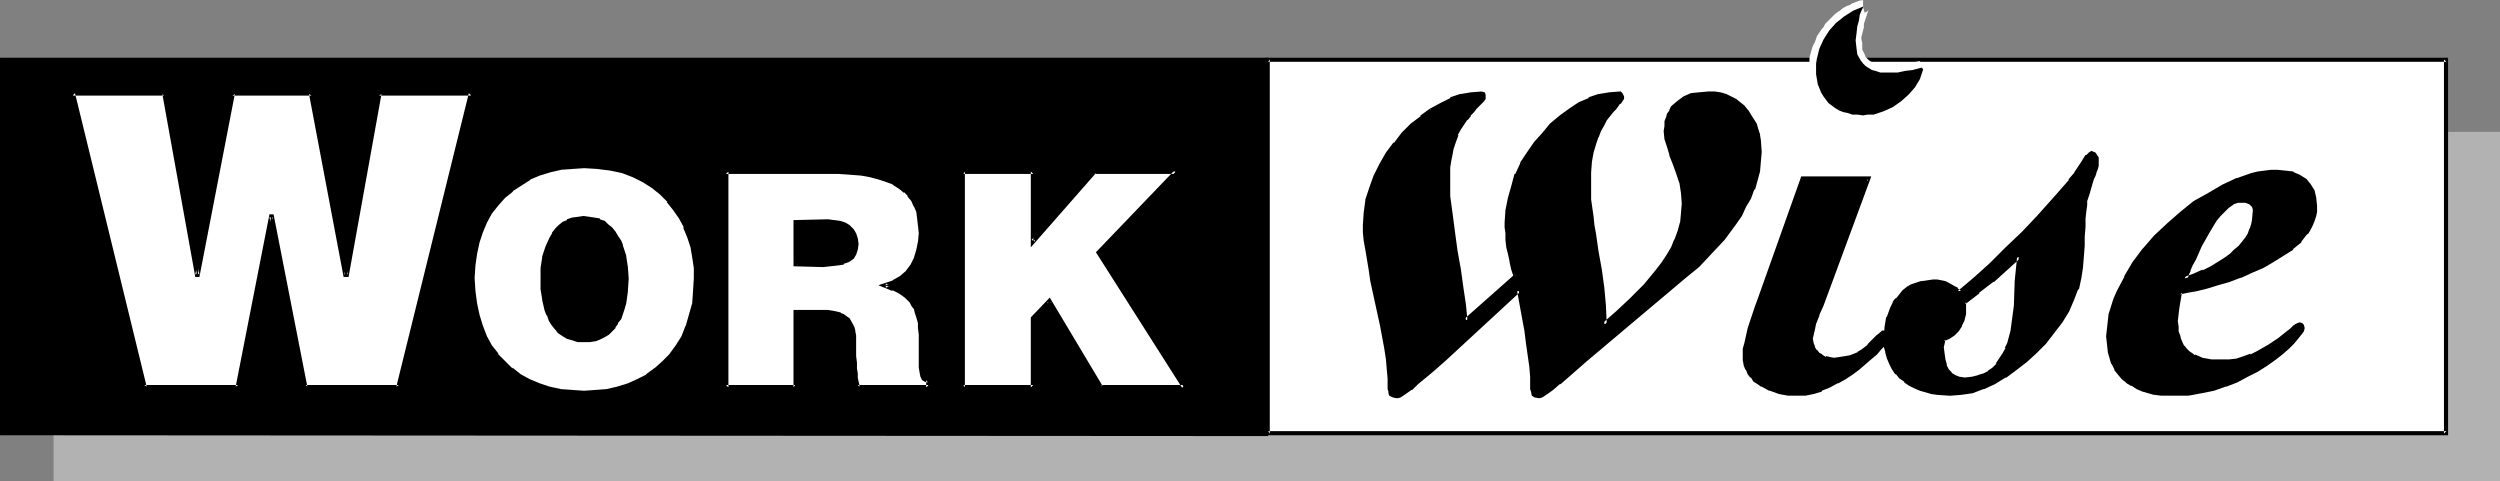
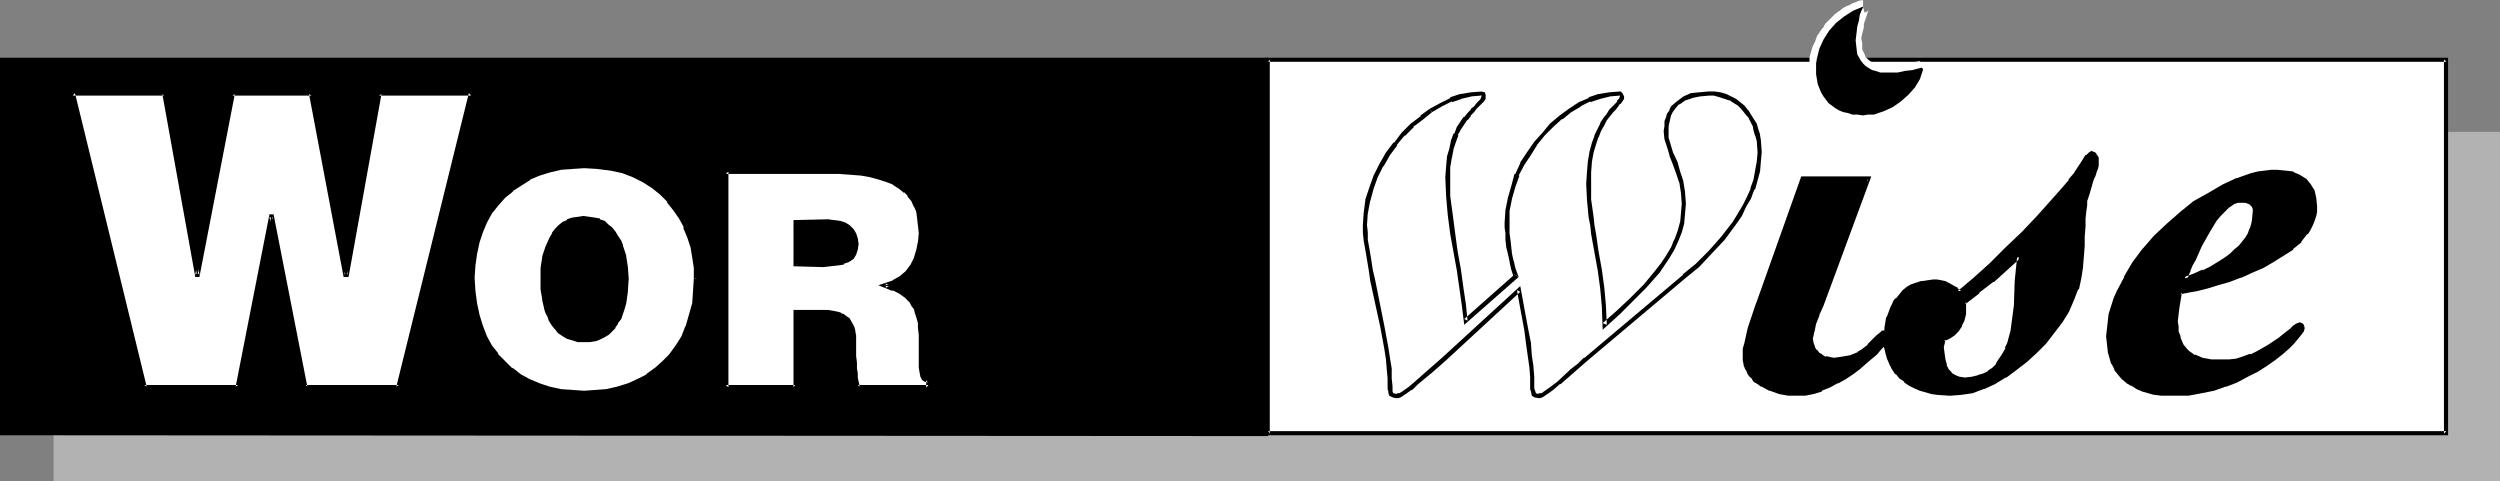
<svg xmlns="http://www.w3.org/2000/svg" xmlns:ns1="http://sodipodi.sourceforge.net/DTD/sodipodi-0.dtd" xmlns:ns2="http://www.inkscape.org/namespaces/inkscape" version="1.0" width="129.724mm" height="24.981mm" id="svg32" ns1:docname="Work Wise.wmf">
  <rect width="100%" height="100%" fill="#808080" stroke="none" />
  <ns1:namedview id="namedview32" pagecolor="#ffffff" bordercolor="#000000" borderopacity="0.25" ns2:showpageshadow="2" ns2:pageopacity="0.0" ns2:pagecheckerboard="0" ns2:deskcolor="#d1d1d1" ns2:document-units="mm" />
  <defs id="defs1">
    <pattern id="WMFhbasepattern" patternUnits="userSpaceOnUse" width="6" height="6" x="0" y="0" />
  </defs>
  <path style="fill:#b2b2b2;fill-opacity:1;fill-rule:evenodd;stroke:none" d="M 490.294,94.416 V 25.867 H 10.504 v 68.548 z" id="path1" />
  <path style="fill:#000000;fill-opacity:1;fill-rule:evenodd;stroke:none" d="M 248.702,11.64 H 0.323 V 85.039 H 248.702 Z" id="path2" />
  <path style="fill:#000000;fill-opacity:1;fill-rule:evenodd;stroke:none" d="M 248.702,11.317 H 0 v 74.045 l 248.702,0.162 V 84.554 H 0.323 l 0.485,0.485 V 11.64 L 0.323,12.125 H 248.702 Z" id="path3" />
  <path style="fill:#ffffff;fill-opacity:1;fill-rule:evenodd;stroke:none" d="M 248.702,85.039 H 479.79 V 11.64 H 248.702 Z" id="path4" />
  <path style="fill:#000000;fill-opacity:1;fill-rule:evenodd;stroke:none" d="M 248.217,85.362 H 480.113 V 11.317 H 248.217 v 74.045 l 0.808,-0.323 V 11.64 l -0.323,0.485 h 231.088 l -0.485,-0.485 v 73.399 l 0.485,-0.485 H 248.702 l 0.323,0.485 z" id="path5" />
  <path style="fill:#ffffff;fill-opacity:1;fill-rule:evenodd;stroke:none" d="m 67.71,53.836 h 0.323 l 6.302,-35.568 h 18.099 L 78.214,75.985 H 59.954 L 53.328,42.519 h -0.162 L 46.702,75.985 H 28.28 L 14.221,18.269 h 17.938 l 6.464,35.568 h 0.162 l 6.787,-35.568 h 15.514 z" id="path6" />
  <path style="fill:#000000;fill-opacity:1;fill-rule:evenodd;stroke:none" d="m 67.387,54.321 h 0.97 l 6.464,-35.891 -0.485,0.323 h 18.099 l -0.485,-0.485 -14.221,57.555 0.485,-0.323 h -18.261 l 0.323,0.323 L 53.651,42.034 H 52.843 l -6.626,33.789 0.485,-0.323 H 28.28 l 0.485,0.323 -14.059,-57.555 -0.485,0.485 h 17.938 l -0.323,-0.323 6.464,35.891 h 0.808 l 6.949,-35.891 -0.485,0.323 h 15.514 l -0.485,-0.323 6.787,35.891 0.808,-0.485 -6.787,-35.891 H 45.248 l -6.949,35.891 0.485,-0.323 h -0.162 l 0.485,0.323 -6.464,-35.891 H 13.736 l 14.382,58.363 18.907,0.162 6.464,-33.951 -0.323,0.323 h 0.162 l -0.485,-0.323 6.626,33.951 19.069,-0.162 14.382,-58.363 H 74.013 l -6.464,35.891 0.485,-0.323 h -0.323 l 0.485,0.323 z" id="path7" />
  <path style="fill:#ffffff;fill-opacity:1;fill-rule:evenodd;stroke:none" d="m 106.494,54.645 v 1.94 l 0.323,2.102 0.485,2.102 0.323,0.97 0.485,0.808 0.485,0.97 0.646,0.808 0.485,0.647 0.808,0.485 0.808,0.485 0.97,0.485 1.131,0.162 h 1.131 0.97 l 1.131,-0.162 0.808,-0.323 0.97,-0.323 0.646,-0.485 0.646,-0.647 0.646,-0.647 0.485,-0.808 0.485,-0.808 0.485,-0.97 0.162,-0.97 0.323,-1.132 0.323,-2.263 0.162,-2.425 -0.162,-2.263 -0.323,-2.102 -0.485,-2.102 -0.485,-0.808 -0.485,-0.97 -0.485,-0.647 -0.646,-0.808 -0.646,-0.647 -0.808,-0.485 -0.808,-0.485 -0.97,-0.323 -0.97,-0.162 h -1.131 -1.131 l -0.97,0.323 -0.97,0.323 -0.808,0.485 -0.646,0.485 -0.646,0.647 -0.646,0.808 -0.485,0.808 -0.808,1.778 -0.485,1.94 -0.323,2.102 z m 30.058,0 -0.162,2.587 -0.323,2.425 -0.485,2.263 -0.646,2.263 -0.97,1.94 -1.131,1.778 -1.293,1.778 -1.293,1.455 -1.616,1.455 -1.616,1.132 -1.939,0.97 -1.778,0.97 -2.101,0.485 -2.101,0.485 -2.262,0.323 -2.262,0.162 -2.424,-0.162 -2.262,-0.323 -2.262,-0.485 -1.939,-0.647 -1.939,-0.808 -1.778,-0.97 -1.778,-1.132 -1.454,-1.455 -1.454,-1.455 -1.131,-1.778 -0.97,-1.778 -0.97,-2.102 -0.646,-2.102 -0.485,-2.425 -0.323,-2.425 V 54.483 52.058 l 0.323,-2.425 0.485,-2.102 0.646,-2.102 0.97,-1.94 0.97,-1.778 1.293,-1.617 1.293,-1.617 1.616,-1.293 1.616,-1.132 1.778,-1.132 1.939,-0.808 2.101,-0.647 2.101,-0.485 2.262,-0.323 2.424,-0.162 2.747,0.162 2.424,0.323 2.424,0.647 2.101,0.808 1.939,0.97 1.939,1.132 1.616,1.293 1.454,1.455 1.131,1.617 1.131,1.778 0.97,1.778 0.646,1.94 0.646,1.94 0.485,2.102 0.162,2.102 z" id="path8" />
  <path style="fill:#000000;fill-opacity:1;fill-rule:evenodd;stroke:none" d="m 106.009,54.645 v 1.94 0.162 l 0.323,1.94 v 0.162 l 0.485,2.102 0.323,0.808 0.162,0.162 0.323,0.97 0.485,0.808 v 0 l 0.646,0.808 0.162,0.162 0.485,0.647 0.97,0.647 0.808,0.485 1.131,0.323 0.97,0.323 h 1.293 0.97 0.162 l 0.97,-0.162 h 0.162 l 0.808,-0.323 0.97,-0.485 v 0 l 0.808,-0.485 v 0 l 0.646,-0.647 0.646,-0.647 v -0.162 l 0.485,-0.647 v -0.162 l 0.646,-0.808 0.323,-0.97 v 0 l 0.323,-0.97 0.323,-1.132 v 0 l 0.323,-2.263 v -0.162 l 0.162,-2.425 -0.162,-2.263 v 0 l -0.323,-2.102 v -0.162 l -0.646,-1.94 v -0.162 l -0.323,-0.808 -0.646,-0.97 v 0 l -0.485,-0.808 -0.646,-0.808 -0.808,-0.647 v 0 l -0.646,-0.647 -0.97,-0.323 v -0.162 l -0.97,-0.162 -1.131,-0.162 v 0 l -1.131,-0.162 -1.131,0.162 -1.131,0.162 -0.97,0.323 v 0.162 l -0.808,0.323 -0.808,0.647 v 0 l -0.646,0.647 -0.646,0.808 v 0.162 l -0.485,0.808 -0.808,1.778 v 0 l -0.646,1.94 v 0.162 l -0.323,2.102 v 0 2.102 h 0.808 l 0.162,-2.102 v 0 l 0.323,-1.94 v 0 l 0.485,-1.94 v 0 l 0.646,-1.778 0.485,-0.808 v 0 l 0.646,-0.647 h -0.162 l 0.808,-0.647 h -0.162 l 0.808,-0.647 -0.162,0.162 0.808,-0.485 v 0.162 l 0.97,-0.323 0.97,-0.323 h -0.162 1.131 1.131 v 0 l 0.97,0.162 h -0.162 l 0.97,0.323 V 43.651 l 0.808,0.485 v 0 l 0.646,0.485 v 0 l 0.808,0.647 -0.162,-0.162 0.485,0.808 0.646,0.808 v 0 l 0.485,0.808 0.323,0.97 v -0.162 l 0.646,2.102 v -0.162 l 0.323,2.263 v -0.162 2.263 2.425 0 l -0.323,2.263 v -0.162 l -0.323,1.132 -0.323,0.97 v 0 l -0.323,0.97 -0.485,0.808 v 0 l -0.485,0.647 v 0 l -0.646,0.647 -0.646,0.647 0.162,-0.162 -0.808,0.485 v 0 l -0.808,0.485 v 0 l -0.808,0.162 h 0.162 l -1.131,0.162 v 0 l -0.97,0.162 -1.131,-0.162 h 0.162 l -1.131,-0.162 -0.97,-0.323 h 0.162 l -0.808,-0.485 -0.808,-0.485 v 0 l -0.646,-0.647 h 0.162 l -0.646,-0.808 v 0.162 l -0.485,-0.97 -0.485,-0.808 h 0.162 l -0.323,-0.97 -0.485,-2.102 v 0.162 l -0.323,-2.102 v 0 l -0.162,-1.94 z" id="path9" />
-   <path style="fill:#000000;fill-opacity:1;fill-rule:evenodd;stroke:none" d="m 136.067,54.645 -0.162,2.587 v 0 l -0.162,2.425 v -0.162 l -0.646,2.263 -0.646,2.263 V 63.86 l -0.808,2.102 v 0 l -1.131,1.778 -1.293,1.778 0.162,-0.162 -1.454,1.455 -1.616,1.455 0.162,-0.162 -1.778,1.293 h 0.162 l -1.939,0.97 -1.778,0.808 v 0 l -2.101,0.647 -2.101,0.485 v 0 l -2.101,0.162 v 0 l -2.262,0.162 -2.424,-0.162 h 0.162 l -2.424,-0.162 h 0.162 l -2.262,-0.485 -1.939,-0.647 v 0 l -1.939,-0.808 v 0 l -1.778,-0.97 -1.616,-1.293 V 72.267 L 99.061,70.812 97.606,69.357 h 0.162 l -1.293,-1.617 v 0 L 95.505,65.962 94.697,63.86 v 0 l -0.646,-2.102 v 0 l -0.485,-2.263 -0.323,-2.425 v 0 l -0.162,-2.587 0.162,-2.425 v 0 l 0.323,-2.263 v 0 l 0.485,-2.263 0.646,-1.94 v 0 l 0.808,-1.94 v 0 l 0.97,-1.778 1.293,-1.617 v 0 l 1.293,-1.455 1.616,-1.293 h -0.162 l 1.778,-1.132 1.778,-1.132 h -0.162 l 1.939,-0.808 v 0 l 2.101,-0.647 2.101,-0.485 h -0.162 l 2.424,-0.162 h -0.162 l 2.424,-0.162 2.747,0.162 h -0.162 l 2.586,0.323 v 0 l 2.262,0.485 2.101,0.808 v 0 l 1.939,0.97 v 0 l 1.778,1.132 v 0 l 1.616,1.293 1.454,1.455 h -0.162 l 1.293,1.617 1.131,1.617 v 0 l 0.97,1.778 h -0.162 l 0.808,1.94 v 0 l 0.646,1.94 v 0 l 0.323,1.94 0.323,2.102 v 0 2.102 h 0.97 l -0.162,-2.102 v -0.162 l -0.162,-2.102 -0.485,-1.94 v -0.162 l -0.646,-1.94 v 0 l -0.646,-1.94 h -0.162 l -0.97,-1.778 v -0.162 l -0.97,-1.617 -1.293,-1.617 v -0.162 l -1.454,-1.455 -1.616,-1.293 h -0.162 l -1.778,-1.293 h -0.162 l -1.939,-0.97 v 0 l -2.101,-0.808 -2.424,-0.485 v 0 l -2.586,-0.485 v 0 h -2.747 -2.424 v 0 l -2.262,0.323 h -0.162 l -2.101,0.485 -2.101,0.647 v 0 l -1.939,0.97 h -0.162 l -1.778,0.97 -1.616,1.132 v 0.162 l -1.616,1.293 -1.293,1.617 v 0 l -1.293,1.617 -1.131,1.778 v 0.162 l -0.808,1.94 v 0 l -0.646,2.102 -0.485,2.102 v 0.162 l -0.323,2.263 v 0.162 l -0.162,2.425 0.162,2.587 v 0.162 l 0.323,2.425 0.485,2.263 v 0.162 l 0.646,2.102 v 0 l 0.808,2.102 1.131,1.778 v 0.162 l 1.131,1.617 0.162,0.162 1.293,1.455 1.454,1.293 0.162,0.162 1.616,1.132 1.778,1.132 v 0 l 2.101,0.647 v 0.162 l 2.101,0.647 2.101,0.485 h 0.162 l 2.262,0.323 v 0 h 2.424 2.262 v 0 l 2.262,-0.323 h 0.162 l 2.101,-0.485 1.939,-0.647 h 0.162 l 1.939,-0.808 1.778,-1.132 v 0 l 1.778,-1.132 v -0.162 l 1.616,-1.293 1.293,-1.455 h 0.162 l 1.131,-1.778 1.131,-1.778 v -0.162 l 0.97,-1.94 v -0.162 l 0.646,-2.102 0.646,-2.263 v 0 l 0.323,-2.587 v 0 l 0.162,-2.587 z" id="path10" />
+   <path style="fill:#000000;fill-opacity:1;fill-rule:evenodd;stroke:none" d="m 136.067,54.645 -0.162,2.587 v 0 l -0.162,2.425 v -0.162 l -0.646,2.263 -0.646,2.263 V 63.86 l -0.808,2.102 v 0 l -1.131,1.778 -1.293,1.778 0.162,-0.162 -1.454,1.455 -1.616,1.455 0.162,-0.162 -1.778,1.293 h 0.162 l -1.939,0.97 -1.778,0.808 v 0 l -2.101,0.647 -2.101,0.485 v 0 l -2.101,0.162 v 0 l -2.262,0.162 -2.424,-0.162 h 0.162 l -2.424,-0.162 h 0.162 l -2.262,-0.485 -1.939,-0.647 v 0 l -1.939,-0.808 v 0 l -1.778,-0.97 -1.616,-1.293 V 72.267 L 99.061,70.812 97.606,69.357 h 0.162 l -1.293,-1.617 v 0 L 95.505,65.962 94.697,63.86 v 0 l -0.646,-2.102 v 0 l -0.485,-2.263 -0.323,-2.425 v 0 l -0.162,-2.587 0.162,-2.425 v 0 l 0.323,-2.263 v 0 l 0.485,-2.263 0.646,-1.94 v 0 l 0.808,-1.94 v 0 l 0.97,-1.778 1.293,-1.617 v 0 l 1.293,-1.455 1.616,-1.293 h -0.162 l 1.778,-1.132 1.778,-1.132 h -0.162 l 1.939,-0.808 v 0 l 2.101,-0.647 2.101,-0.485 h -0.162 l 2.424,-0.162 h -0.162 l 2.424,-0.162 2.747,0.162 h -0.162 l 2.586,0.323 v 0 l 2.262,0.485 2.101,0.808 v 0 l 1.939,0.97 v 0 l 1.778,1.132 v 0 l 1.616,1.293 1.454,1.455 h -0.162 l 1.293,1.617 1.131,1.617 v 0 l 0.97,1.778 h -0.162 l 0.808,1.94 v 0 l 0.646,1.94 v 0 l 0.323,1.94 0.323,2.102 v 0 2.102 h 0.97 l -0.162,-2.102 v -0.162 l -0.162,-2.102 -0.485,-1.94 l -0.646,-1.94 v 0 l -0.646,-1.94 h -0.162 l -0.97,-1.778 v -0.162 l -0.97,-1.617 -1.293,-1.617 v -0.162 l -1.454,-1.455 -1.616,-1.293 h -0.162 l -1.778,-1.293 h -0.162 l -1.939,-0.97 v 0 l -2.101,-0.808 -2.424,-0.485 v 0 l -2.586,-0.485 v 0 h -2.747 -2.424 v 0 l -2.262,0.323 h -0.162 l -2.101,0.485 -2.101,0.647 v 0 l -1.939,0.97 h -0.162 l -1.778,0.97 -1.616,1.132 v 0.162 l -1.616,1.293 -1.293,1.617 v 0 l -1.293,1.617 -1.131,1.778 v 0.162 l -0.808,1.94 v 0 l -0.646,2.102 -0.485,2.102 v 0.162 l -0.323,2.263 v 0.162 l -0.162,2.425 0.162,2.587 v 0.162 l 0.323,2.425 0.485,2.263 v 0.162 l 0.646,2.102 v 0 l 0.808,2.102 1.131,1.778 v 0.162 l 1.131,1.617 0.162,0.162 1.293,1.455 1.454,1.293 0.162,0.162 1.616,1.132 1.778,1.132 v 0 l 2.101,0.647 v 0.162 l 2.101,0.647 2.101,0.485 h 0.162 l 2.262,0.323 v 0 h 2.424 2.262 v 0 l 2.262,-0.323 h 0.162 l 2.101,-0.485 1.939,-0.647 h 0.162 l 1.939,-0.808 1.778,-1.132 v 0 l 1.778,-1.132 v -0.162 l 1.616,-1.293 1.293,-1.455 h 0.162 l 1.131,-1.778 1.131,-1.778 v -0.162 l 0.97,-1.94 v -0.162 l 0.646,-2.102 0.646,-2.263 v 0 l 0.323,-2.587 v 0 l 0.162,-2.587 z" id="path10" />
  <path style="fill:#ffffff;fill-opacity:1;fill-rule:evenodd;stroke:none" d="m 155.944,51.896 h 5.494 1.454 l 1.293,-0.162 1.131,-0.323 0.97,-0.323 0.808,-0.647 0.485,-0.647 0.323,-0.808 v -1.132 -0.97 l -0.323,-0.97 -0.485,-0.808 -0.646,-0.485 -0.97,-0.485 -0.808,-0.485 -1.131,-0.162 h -1.131 -6.464 z m 0,9.215 V 75.985 H 142.369 V 33.628 h 19.715 2.424 l 2.262,0.162 2.101,0.323 1.939,0.323 1.616,0.323 1.616,0.485 1.293,0.647 1.131,0.647 1.131,0.808 0.808,0.97 0.646,0.97 0.646,0.97 0.323,1.293 0.323,1.293 0.162,1.293 v 1.617 1.778 l -0.323,1.617 -0.485,1.617 -0.808,1.293 -0.97,1.293 -1.131,1.132 -1.454,0.97 -1.778,0.485 1.616,0.647 1.293,0.647 1.293,0.808 0.97,0.97 0.485,0.647 0.323,0.647 0.323,0.808 0.323,0.97 0.162,1.132 0.162,1.132 v 1.293 l 0.162,1.617 v 4.85 0.97 l 0.323,0.647 0.162,0.485 0.323,0.323 h 0.646 v 1.455 h -13.898 l -0.162,-0.485 -0.162,-0.647 v -0.647 l -0.162,-0.97 -0.162,-0.97 v -1.132 -1.293 -1.293 -0.97 l -0.162,-0.97 v -0.808 l -0.162,-0.808 -0.162,-0.647 -0.162,-0.647 -0.646,-0.97 -0.485,-0.323 -0.485,-0.323 -0.485,-0.323 -0.808,-0.162 -0.808,-0.323 h -0.808 l -1.131,-0.162 h -1.131 z" id="path11" />
  <path style="fill:#000000;fill-opacity:1;fill-rule:evenodd;stroke:none" d="m 155.621,52.22 5.818,0.162 1.454,-0.162 v 0 l 1.454,-0.162 1.131,-0.162 v -0.162 l 0.97,-0.323 0.97,-0.647 0.485,-0.808 0.323,-0.97 0.162,-1.132 -0.162,-1.132 -0.323,-0.97 -0.485,-0.808 -0.808,-0.808 -0.808,-0.485 -0.97,-0.323 -1.131,-0.162 h -0.162 l -1.131,-0.162 -6.787,0.162 v 9.054 l 0.808,-0.323 v -8.407 l -0.485,0.485 h 6.464 1.131 v 0 l 0.97,0.162 v 0 l 0.808,0.323 0.97,0.485 h -0.162 l 0.646,0.485 h -0.162 l 0.485,0.808 v -0.162 l 0.323,0.97 v -0.162 l 0.162,1.132 v -0.162 l -0.162,0.97 v 0 l -0.323,0.647 v 0 l -0.485,0.808 0.162,-0.162 -0.646,0.485 v 0 l -0.97,0.485 0.162,-0.162 -1.131,0.323 v 0 l -1.293,0.162 v 0 h -1.454 -5.494 l 0.485,0.485 z" id="path12" />
  <path style="fill:#000000;fill-opacity:1;fill-rule:evenodd;stroke:none" d="m 155.621,60.788 v 15.197 l 0.323,-0.485 h -13.574 l 0.485,0.485 V 33.628 l -0.485,0.485 h 19.715 2.424 l 2.262,0.162 v 0 l 2.101,0.162 1.778,0.323 1.778,0.485 v 0 l 1.454,0.485 v 0 l 1.293,0.485 h -0.162 l 1.293,0.808 0.97,0.808 v -0.162 l 0.808,0.808 h -0.162 l 0.808,0.97 v 0 l 0.485,1.132 V 40.418 l 0.485,1.132 v 0 l 0.162,1.293 0.162,1.455 v -0.162 l 0.162,1.617 -0.162,1.778 v -0.162 l -0.323,1.617 v 0 l -0.485,1.617 v 0 l -0.646,1.293 v 0 l -0.97,1.293 v 0 l -1.131,0.97 v 0 l -1.454,0.808 h 0.162 l -2.909,0.97 2.747,1.132 v -0.162 l 1.293,0.647 v 0 l 1.131,0.808 v 0 l 0.97,0.97 v 0 l 0.323,0.647 0.485,0.647 V 60.465 l 0.162,0.808 v 0 l 0.323,0.97 0.323,1.132 v -0.162 1.132 0 l 0.162,1.293 v 1.617 4.85 l 0.162,0.97 v 0 l 0.162,0.808 0.323,0.647 0.485,0.323 0.646,0.162 -0.323,-0.485 v 1.455 l 0.485,-0.485 h -13.898 l 0.323,0.323 v -0.485 0.162 l -0.162,-0.647 -0.162,-0.808 v 0.162 -0.97 0 l -0.162,-0.97 v 0 -1.132 l -0.162,-1.293 v -2.263 -0.97 0 -0.808 l -0.162,-0.808 v -0.162 l -0.162,-0.647 -0.323,-0.647 -0.646,-1.132 -0.485,-0.323 v 0 l -0.646,-0.485 v 0 l -0.485,-0.162 -0.162,-0.162 -0.646,-0.162 -0.808,-0.162 v 0 l -0.97,-0.162 v 0 h -1.131 -5.656 l 0.323,0.808 h 5.333 1.131 -0.162 l 0.97,0.162 v 0 l 0.646,0.162 0.808,0.323 -0.162,-0.162 0.646,0.323 h -0.162 l 0.646,0.323 h -0.162 l 0.485,0.323 v 0 l 0.646,0.97 -0.162,-0.162 0.162,0.647 0.162,0.647 v 0 l 0.162,0.808 0.162,0.647 v 0 0.97 2.263 1.293 l 0.162,1.132 v 0 l 0.162,1.132 v -0.162 0.97 0 l 0.162,0.808 v 0.647 0 l 0.323,0.647 h 14.544 l 0.162,-2.102 -0.97,-0.162 0.162,0.162 -0.323,-0.323 V 74.045 L 181.315,73.56 v 0 l -0.162,-0.647 v 0 l -0.162,-0.97 v 0.162 -4.85 -1.617 -1.293 0 l -0.162,-1.293 v 0 l -0.323,-0.97 -0.162,-0.97 v -0.162 l -0.323,-0.808 -0.485,-0.647 -0.323,-0.647 -1.293,-1.132 -1.131,-0.808 h -0.162 l -1.293,-0.647 v 0 l -1.616,-0.647 v 0.808 l 1.778,-0.647 1.454,-0.808 1.293,-1.293 v 0 l 0.97,-1.293 v 0 l 0.808,-1.455 0.485,-1.617 v -0.162 l 0.323,-1.617 v 0 l 0.162,-1.778 v -1.617 0 l -0.323,-1.455 -0.162,-1.293 v 0 l -0.485,-1.132 v -0.162 l -0.646,-1.132 -0.646,-0.97 v 0 l -0.808,-0.97 h -0.162 l -0.97,-0.808 -1.131,-0.808 h -0.162 l -1.293,-0.485 v 0 l -1.616,-0.647 v 0 l -1.778,-0.323 -1.778,-0.323 -2.101,-0.162 h -0.162 l -2.262,-0.162 -2.424,-0.162 -20.038,0.162 v 43.004 h 14.382 V 61.112 l -0.485,0.485 z" id="path13" />
-   <path style="fill:#ffffff;fill-opacity:1;fill-rule:evenodd;stroke:none" d="m 188.91,33.628 h 13.736 V 47.37 L 214.605,33.628 h 15.998 l -15.19,15.844 16.806,26.514 h -16.322 l -10.019,-16.975 -3.232,3.557 v 13.419 h -13.736 z" id="path14" />
  <path style="fill:#000000;fill-opacity:1;fill-rule:evenodd;stroke:none" d="m 189.233,33.628 -0.323,0.485 h 13.736 l -0.485,-0.485 v 14.874 l 12.766,-14.55 -0.323,0.162 h 15.998 l -0.162,-0.808 -15.514,16.167 16.968,26.676 0.323,-0.647 h -16.322 l 0.323,0.162 -10.342,-17.299 -3.717,3.88 v 13.742 l 0.485,-0.485 h -13.736 l 0.323,0.485 V 33.628 l -0.808,-0.323 v 43.004 h 14.544 V 62.567 l -0.162,0.323 3.394,-3.557 h -0.808 l 10.181,17.137 h 17.453 L 215.736,49.31 v 0.485 l 15.998,-16.652 -17.291,0.162 -12.12,13.742 0.646,0.323 V 33.304 h -14.544 z" id="path15" />
-   <path style="fill:#000000;fill-opacity:1;fill-rule:evenodd;stroke:none" d="m 297.344,54.16 -0.485,-1.455 -0.485,-1.455 -0.323,-1.455 -0.162,-1.455 -0.162,-1.293 -0.162,-1.293 V 44.621 43.651 l 0.162,-2.425 0.323,-2.425 0.646,-2.263 0.808,-2.263 1.131,-2.102 1.131,-2.102 1.454,-1.94 1.454,-1.94 1.616,-1.617 1.778,-1.617 1.778,-1.293 1.939,-1.132 1.939,-0.97 1.939,-0.647 1.939,-0.485 2.101,-0.162 0.162,0.162 v 0 l 0.162,0.485 v 0.323 l -0.323,0.485 -0.323,0.323 -0.323,0.647 -0.485,0.485 -0.646,0.647 -0.485,0.647 -0.646,0.97 -0.646,0.97 -0.485,1.132 -0.646,1.293 -0.485,1.293 -0.323,1.778 -0.323,1.778 -0.323,1.94 v 2.425 l 0.162,3.233 0.323,3.233 0.162,1.778 0.323,1.617 0.646,3.557 0.485,3.395 0.485,3.557 0.485,3.718 v 3.557 l 2.747,-2.425 2.586,-2.587 2.586,-2.587 2.424,-2.748 1.131,-1.455 0.97,-1.617 0.97,-1.455 0.646,-1.778 0.646,-1.617 0.485,-1.778 0.323,-1.778 0.162,-1.94 -0.162,-2.102 -0.485,-2.102 -0.485,-1.94 -0.646,-1.778 -0.646,-1.617 -0.646,-1.617 -0.323,-1.617 -0.162,-1.455 v -0.97 l 0.162,-0.808 0.162,-0.808 0.323,-0.647 0.323,-0.647 0.323,-0.647 0.97,-1.132 1.293,-0.647 1.454,-0.647 1.616,-0.323 1.616,-0.162 1.293,0.162 0.97,0.162 1.131,0.323 0.97,0.323 0.97,0.647 0.808,0.485 0.646,0.647 0.646,0.808 0.646,0.808 0.97,1.778 0.323,1.132 0.323,0.97 0.162,1.132 0.162,2.263 v 1.778 l -0.323,1.778 -0.485,1.778 -0.485,1.778 -0.808,1.778 -0.808,1.617 -0.97,1.617 -0.97,1.617 -2.262,3.072 -2.424,2.748 -2.586,2.587 -2.586,2.102 -19.392,16.329 -1.293,1.132 -1.293,1.132 -2.586,2.425 -1.293,0.97 -1.131,0.808 -0.485,0.323 -0.485,0.162 -0.323,0.162 h -0.323 -0.646 l -0.323,-0.323 -0.162,-0.647 v -0.323 -0.485 l -0.162,-1.94 v -1.94 l -0.323,-2.263 -0.323,-2.263 -0.323,-2.587 -0.485,-2.587 -1.131,-5.335 -14.706,13.58 -1.293,1.132 -1.293,1.132 -2.747,2.425 -1.131,0.97 -1.131,0.808 -0.646,0.323 -0.323,0.162 -0.485,0.162 h -0.323 -0.485 l -0.323,-0.323 -0.162,-0.323 -0.162,-0.323 v -0.323 -0.485 -1.617 l -0.162,-1.778 -0.323,-1.94 -0.323,-2.102 -0.646,-4.365 -1.939,-9.054 -0.323,-2.102 -0.323,-2.102 -0.485,-1.778 -0.162,-1.778 -0.162,-1.617 v -1.455 -2.425 l 0.485,-2.425 0.646,-2.425 0.97,-2.263 0.97,-2.263 1.293,-2.102 1.454,-2.102 1.616,-1.778 1.778,-1.778 1.778,-1.455 1.778,-1.455 2.101,-1.132 1.939,-0.97 1.939,-0.647 1.939,-0.485 1.939,-0.162 0.485,0.162 v 0.162 0.323 0.323 l -0.162,0.485 -0.485,0.323 -0.323,0.485 -0.485,0.647 -0.646,0.485 -0.646,0.808 -0.646,0.808 -0.646,0.97 -0.646,0.97 -0.646,1.132 -0.485,1.293 -0.485,1.617 -0.323,1.617 -0.323,1.778 v 2.102 l 0.162,3.718 0.323,3.718 0.485,3.557 0.646,3.718 0.485,3.557 0.646,3.395 0.485,3.395 0.323,3.072 z" id="path16" />
  <path style="fill:#000000;fill-opacity:1;fill-rule:evenodd;stroke:none" d="m 297.828,54.321 -0.646,-1.778 -0.323,-1.455 v 0.162 l -0.323,-1.455 -0.162,-1.455 -0.162,-1.455 -0.162,-1.132 v 0 -1.132 -0.97 -2.425 0.162 l 0.485,-2.425 v 0 l 0.646,-2.263 0.808,-2.263 h -0.162 l 1.131,-2.102 v 0 l 1.293,-1.94 1.293,-2.102 v 0 l 1.454,-1.778 v 0 l 1.616,-1.617 1.778,-1.617 v 0.162 l 1.778,-1.455 1.939,-1.132 h -0.162 l 1.939,-0.97 v 0.162 l 1.939,-0.647 v 0 l 1.939,-0.485 h -0.162 l 2.101,-0.162 h -0.162 0.162 v 0 0 l -0.162,-0.162 0.162,0.485 v -0.323 l -0.162,0.485 0.162,-0.162 -0.323,0.485 v -0.162 l -0.323,0.485 h 0.162 l -0.485,0.485 -0.485,0.485 -0.646,0.647 v 0 l -0.485,0.808 -0.646,0.808 -0.646,0.97 v 0.162 l -0.485,0.97 -0.646,1.293 v 0.162 l -0.485,1.293 -0.485,1.778 v 0 l -0.323,1.94 -0.162,1.94 v 0 l -0.162,2.425 0.162,3.233 v 0 l 0.323,3.395 0.323,1.617 0.162,1.617 0.646,3.557 0.646,3.557 0.485,3.557 0.323,3.557 v 0 l 0.162,4.527 3.394,-3.072 2.586,-2.587 2.586,-2.587 2.424,-2.748 0.162,-0.162 0.97,-1.455 0.97,-1.455 0.97,-1.617 v 0 l 0.808,-1.778 v 0 l 0.646,-1.617 0.485,-1.778 V 43.651 l 0.162,-1.778 v 0 l 0.162,-1.94 -0.162,-2.102 v -0.162 l -0.323,-1.94 v -0.162 l -0.646,-1.94 -0.485,-1.778 v 0 l -0.808,-1.778 v 0.162 l -0.485,-1.617 -0.485,-1.617 v 0.162 -1.455 0 -0.97 0.162 l 0.162,-0.97 v 0.162 l 0.162,-0.808 0.162,-0.647 v 0 l 0.323,-0.647 v 0 l 0.485,-0.647 -0.162,0.162 0.97,-1.132 v 0.162 l 1.131,-0.808 v 0 l 1.454,-0.485 h -0.162 l 1.616,-0.323 1.778,-0.162 h -0.162 1.293 -0.162 l 1.131,0.323 v 0 l 0.97,0.323 0.97,0.323 -0.162,-0.162 0.97,0.647 0.808,0.485 v 0 l 0.646,0.647 0.646,0.808 v 0 l 0.646,0.808 v -0.162 l 0.97,1.94 v -0.162 l 0.162,0.97 0.323,1.132 v -0.162 l 0.323,1.132 0.162,2.263 v 0 l -0.162,1.778 v 0 l -0.323,1.778 v 0 l -0.323,1.778 -0.646,1.778 0.162,-0.162 -0.808,1.778 -0.808,1.617 -0.97,1.617 v 0 l -0.97,1.617 -2.262,2.91 v 0 l -2.424,2.748 -2.586,2.587 -2.586,2.102 h 0.162 l -19.392,16.329 h -0.162 l -1.131,1.132 -1.454,1.132 -2.586,2.425 v 0 l -1.293,0.97 v 0 l -1.131,0.808 -0.485,0.323 h 0.162 l -0.485,0.162 v 0 h -0.323 v 0 l -0.323,0.162 h 0.162 l -0.485,-0.162 0.162,0.162 -0.323,-0.323 0.162,0.162 -0.162,-0.485 v 0 l -0.162,-0.485 v 0.162 -0.485 -1.94 l -0.162,-1.94 v -0.162 l -0.323,-2.102 -0.162,-2.425 -0.485,-2.425 -0.485,-2.587 -1.131,-6.143 -15.352,14.065 -1.293,1.132 -1.293,1.132 -2.747,2.425 -1.131,0.97 v 0 l -1.131,0.808 -0.485,0.323 v 0 l -0.323,0.162 v 0 h -0.485 0.162 l -0.323,0.162 h 0.162 l -0.646,-0.162 0.162,0.162 -0.323,-0.323 0.162,0.162 -0.162,-0.323 v 0.162 -0.323 -0.485 0.162 -0.485 l -0.162,-1.617 v -1.778 -0.162 l -0.323,-1.94 -0.323,-2.102 -0.808,-4.365 -1.778,-8.892 -0.485,-2.102 -0.323,-2.102 -0.323,-1.94 -0.323,-1.778 v -1.617 0.162 l -0.162,-1.455 0.162,-2.425 v 0.162 l 0.485,-2.587 v 0.162 l 0.646,-2.425 0.808,-2.263 v 0 l 1.131,-2.263 v 0.162 l 1.293,-2.263 1.454,-1.94 h -0.162 l 1.616,-1.94 v 0.162 l 1.778,-1.778 h -0.162 l 1.939,-1.455 v 0 l 1.778,-1.455 v 0 l -0.485,-0.647 -1.778,1.293 v 0.162 l -1.939,1.455 v 0 l -1.778,1.778 v 0 l -1.454,1.94 h -0.162 l -1.454,1.94 -1.293,2.263 v 0 l -1.131,2.263 v 0 l -0.808,2.263 -0.808,2.425 v 0.162 l -0.323,2.425 v 0 l -0.162,2.425 v 1.455 0 l 0.162,1.617 0.323,1.778 0.323,1.94 0.323,1.94 0.323,2.263 1.939,8.892 0.808,4.365 0.323,2.102 0.162,1.94 v 0 l 0.162,1.778 v 1.617 0.485 0 l 0.162,0.485 v 0.323 l 0.162,0.485 0.646,0.323 0.646,0.162 h 0.485 v 0 l 0.485,-0.162 0.485,-0.323 v 0 l 0.485,-0.323 1.131,-0.808 h 0.162 l 1.131,-1.132 2.747,-2.263 1.293,-1.132 1.293,-1.132 14.706,-13.58 -0.646,-0.323 0.97,5.335 0.485,2.587 0.323,2.587 0.323,2.263 0.323,2.263 v 0 l 0.162,1.94 v 1.94 0.485 0 l 0.162,0.485 v 0 l 0.162,0.808 0.485,0.323 0.808,0.162 h 0.323 v 0 l 0.485,-0.162 0.485,-0.323 v 0 l 0.485,-0.323 1.131,-0.808 v 0 l 1.293,-1.132 h 0.162 l 2.586,-2.263 1.293,-1.132 1.293,-1.132 v 0 l 19.392,-16.329 v 0 l 2.586,-2.102 2.424,-2.587 2.586,-2.748 v 0 l 2.262,-3.072 1.131,-1.617 v 0 l 0.808,-1.778 0.97,-1.617 0.646,-1.778 h 0.162 l 0.485,-1.778 0.485,-1.778 v 0 l 0.162,-1.94 v 0 l 0.162,-1.778 v -0.162 l -0.162,-2.263 -0.162,-0.97 v -0.162 l -0.323,-0.97 -0.323,-1.132 -1.131,-1.778 v 0 l -0.485,-0.808 -0.162,-0.162 -0.646,-0.808 -0.808,-0.647 v 0 l -0.808,-0.647 -0.97,-0.485 -0.97,-0.485 -1.131,-0.323 v 0 l -1.131,-0.162 v 0 h -1.293 v 0 l -1.778,0.162 -1.616,0.162 -1.454,0.647 -1.293,0.97 -1.131,0.97 -0.323,0.647 v 0.162 l -0.485,0.647 v 0 l -0.162,0.647 -0.323,0.808 v 0.162 0.808 0 l -0.162,0.97 v 0 l 0.162,1.617 0.485,1.455 0.485,1.617 v 0.162 l 0.646,1.617 v 0 l 0.646,1.778 0.646,1.94 v -0.162 l 0.323,2.102 v 0 l 0.162,2.102 -0.162,1.94 v 0 l -0.162,1.778 v -0.162 l -0.485,1.778 -0.646,1.778 v -0.162 l -0.646,1.617 v 0 l -0.97,1.617 -0.97,1.455 -1.131,1.455 v 0 l -2.262,2.748 -2.747,2.748 -2.586,2.425 -2.747,2.425 0.808,0.323 -0.162,-3.557 v -0.162 l -0.323,-3.557 -0.485,-3.557 -0.646,-3.557 -0.485,-3.395 -0.323,-1.778 -0.162,-1.617 -0.485,-3.395 v 0.162 -3.233 -2.425 0.162 l 0.162,-2.102 0.323,-1.778 v 0 l 0.485,-1.617 0.485,-1.455 v 0.162 l 0.485,-1.293 0.646,-1.132 v 0 l 0.485,-0.97 0.646,-0.808 0.646,-0.808 -0.162,0.162 0.646,-0.647 0.485,-0.647 0.323,-0.485 h 0.162 l 0.323,-0.485 v 0 l 0.323,-0.485 v -0.485 l -0.323,-0.647 -0.162,-0.162 -0.162,-0.162 h -0.162 l -2.101,0.162 v 0 l -1.939,0.323 h -0.162 l -1.939,0.647 v 0.162 l -1.939,0.808 v 0 l -1.939,1.293 -1.778,1.293 v 0 l -1.939,1.617 -1.454,1.778 v 0 l -1.616,1.778 v 0 l -1.454,2.102 -1.293,1.94 v 0.162 l -0.97,2.102 h -0.162 l -0.646,2.425 -0.646,2.263 v 0 l -0.485,2.425 v 0 l -0.162,2.425 v 0.97 l 0.162,1.132 v 0 1.293 l 0.162,1.455 0.323,1.293 0.323,1.455 v 0.162 l 0.323,1.455 0.485,1.455 0.162,-0.485 z" id="path17" />
  <path style="fill:#000000;fill-opacity:1;fill-rule:evenodd;stroke:none" d="m 280.86,21.987 1.939,-1.132 1.939,-0.97 v 0.162 l 1.939,-0.647 h -0.162 l 2.101,-0.485 h -0.162 l 1.939,-0.162 v 0 l 0.323,0.162 -0.323,-0.323 v 0.162 l 0.162,0.323 v -0.323 l -0.162,0.485 0.162,-0.162 -0.323,0.485 0.162,-0.162 -0.485,0.485 -0.323,0.323 -0.485,0.647 -0.646,0.485 v 0.162 l -0.646,0.647 v 0 l -0.646,0.808 h -0.162 l -0.646,0.97 -0.646,0.97 v 0 l -0.485,1.293 h -0.162 l -0.485,1.293 -0.323,1.617 -0.485,1.617 v 0.162 l -0.162,1.778 v 0 l -0.162,2.102 0.162,3.718 v 0 l 0.323,3.718 0.485,3.718 0.646,3.557 0.646,3.557 0.485,3.395 0.485,3.395 0.485,3.88 10.666,-9.377 -0.808,-0.485 -9.858,8.73 0.646,0.323 -0.323,-3.233 -0.485,-3.233 -0.485,-3.557 -0.646,-3.557 -0.485,-3.557 -0.485,-3.718 -0.485,-3.557 v 0 -3.718 -2.102 0.162 l 0.323,-1.94 v 0.162 l 0.323,-1.778 0.485,-1.455 0.485,-1.293 h -0.162 l 0.646,-1.132 v 0 l 0.646,-0.97 0.646,-0.97 v 0.162 l 0.646,-0.808 v -0.162 l 0.646,-0.647 v 0 l 0.485,-0.647 0.485,-0.485 0.485,-0.485 0.485,-0.485 0.323,-0.485 v -0.485 -0.323 l -0.162,-0.485 -0.646,-0.162 -2.101,0.162 v 0 l -1.939,0.323 h -0.162 l -1.939,0.647 v 0.162 l -1.939,0.97 -2.101,1.132 v 0 z" id="path18" />
  <path style="fill:#000000;fill-opacity:1;fill-rule:evenodd;stroke:none" d="m 366.347,34.921 -9.211,24.897 -0.646,1.94 -0.485,0.808 -0.162,0.808 -0.485,1.617 -0.162,0.647 v 0.647 0.97 l 0.323,0.97 0.485,0.647 0.485,0.647 0.646,0.485 0.808,0.323 0.808,0.162 h 0.97 1.131 l 1.131,-0.162 0.97,-0.323 0.808,-0.323 0.808,-0.323 0.808,-0.485 1.131,-0.97 0.97,-0.97 0.485,-0.485 0.323,-0.323 0.646,-0.647 0.323,-0.162 h 0.323 0.323 l 0.162,0.162 0.162,0.323 v 0.323 l -0.162,0.323 -0.323,0.485 -0.485,0.647 -0.646,0.647 -0.808,0.97 -0.97,0.808 -1.131,0.97 -1.131,1.132 -1.454,0.97 -1.454,0.97 -1.454,0.808 -1.454,0.808 -1.616,0.647 -1.616,0.485 -1.454,0.323 -1.616,0.162 -1.778,-0.162 -1.778,-0.323 -1.616,-0.485 -1.616,-0.808 -0.808,-0.485 -0.646,-0.485 -0.485,-0.647 -0.485,-0.808 -0.485,-0.808 -0.323,-0.808 -0.162,-0.97 -0.162,-0.97 0.162,-0.97 0.162,-1.293 0.323,-1.293 0.485,-1.455 0.97,-2.91 0.485,-1.455 0.485,-1.293 8.403,-23.927 z" id="path19" />
  <path style="fill:#000000;fill-opacity:1;fill-rule:evenodd;stroke:none" d="m 366.347,35.406 -0.323,-0.485 -9.373,24.897 -0.646,1.778 v 0 l -0.323,0.808 v 0 l -0.323,0.97 -0.485,1.455 v 0 l -0.162,0.808 v 0.647 l 0.162,1.132 v 0 l 0.323,0.97 0.323,0.808 0.646,0.647 0.808,0.485 v 0 l 0.808,0.485 0.808,0.162 h 0.162 0.97 1.131 v 0 l 1.131,-0.162 v 0 l 0.97,-0.323 0.97,-0.323 v 0 l 0.808,-0.485 v 0 l 0.808,-0.485 v 0 l 1.293,-0.97 v 0 l 1.454,-1.455 0.323,-0.323 v 0 l 0.646,-0.647 v 0.162 l 0.323,-0.323 -0.162,0.162 0.323,-0.162 h -0.323 l 0.323,0.162 -0.162,-0.162 0.162,0.162 v -0.162 0.323 -0.162 0.323 l 0.162,-0.162 -0.162,0.323 v -0.162 l -0.323,0.485 -0.485,0.647 v 0 l -0.646,0.647 -0.808,0.97 -0.97,0.808 -1.131,1.132 -1.131,0.97 v 0 l -1.293,0.97 -1.454,0.808 -1.454,0.97 v 0 l -1.454,0.808 -1.616,0.647 0.162,-0.162 -1.616,0.647 v 0 l -1.616,0.162 -1.454,0.162 v 0 l -1.616,-0.162 -1.778,-0.162 v 0 l -1.778,-0.647 h 0.162 l -1.616,-0.647 v 0 l -0.646,-0.485 v 0 l -0.646,-0.485 v 0 l -0.646,-0.647 h 0.162 l -0.485,-0.647 v 0 l -0.485,-0.808 0.162,0.162 -0.323,-0.97 v 0.162 l -0.323,-0.97 v 0 -0.97 -0.97 0 l 0.323,-1.132 v 0 l 0.323,-1.293 0.485,-1.455 0.808,-2.91 0.485,-1.455 0.485,-1.293 8.403,-23.927 -0.323,0.323 h 12.766 l 0.646,-0.808 H 353.257 l -8.565,24.089 -0.485,1.293 -0.485,1.455 -0.97,2.91 -0.323,1.455 -0.323,1.455 v 0 l -0.323,1.132 v 0.162 0.97 0.97 0.162 l 0.162,0.808 v 0.162 l 0.323,0.808 0.162,0.162 0.323,0.808 v 0 l 0.485,0.647 h 0.162 l 0.485,0.808 0.808,0.485 v 0 l 0.646,0.485 h 0.162 l 1.454,0.808 h 0.162 l 1.778,0.647 v 0 l 1.778,0.323 h 1.778 v 0 h 1.616 l 1.616,-0.323 v 0 l 1.616,-0.485 v -0.162 l 1.616,-0.647 1.454,-0.808 h 0.162 l 1.454,-0.808 1.454,-0.97 1.293,-0.97 v 0 l 1.293,-1.132 1.131,-0.97 0.97,-0.808 0.808,-0.97 0.646,-0.647 0.162,-0.162 0.485,-0.647 0.162,-0.485 0.323,-0.485 -0.162,-0.485 -0.162,-0.323 -0.323,-0.323 -0.485,-0.162 h -0.485 l -0.323,0.323 v 0 l -0.808,0.647 -0.323,0.323 -1.454,1.455 h 0.162 l -1.293,0.97 v 0 l -0.808,0.485 h 0.162 l -0.808,0.323 v 0 l -0.808,0.323 -0.97,0.162 v 0 l -0.97,0.162 v 0 l -1.131,0.162 -0.97,-0.162 h 0.162 l -0.808,-0.162 v 0.162 l -0.808,-0.485 h 0.162 l -0.646,-0.323 v 0 l -0.485,-0.647 v 0.162 l -0.485,-0.808 0.162,0.162 -0.323,-0.808 v 0 l -0.162,-0.97 v 0.162 l 0.162,-0.647 0.162,-0.808 v 0.162 l 0.323,-1.617 0.323,-0.808 v 0 l 0.323,-0.808 v -0.162 l 0.808,-1.778 9.373,-25.382 z" id="path20" />
  <path style="fill:#000000;fill-opacity:1;fill-rule:evenodd;stroke:none" d="m 395.435,59.98 v -2.425 l 0.162,-2.425 0.323,-4.85 -5.171,4.688 -2.747,2.263 -2.909,1.94 0.162,1.293 -0.162,1.132 -0.162,1.132 -0.485,0.97 -0.646,0.97 -0.808,0.808 -0.808,0.647 -1.131,0.485 -0.162,0.647 v 0.808 1.293 l 0.162,1.293 0.323,1.132 0.485,0.808 0.646,0.808 0.808,0.485 0.808,0.485 h 1.293 1.293 l 1.293,-0.323 1.131,-0.485 0.97,-0.485 0.97,-0.808 0.808,-0.808 0.646,-0.808 0.646,-1.132 0.485,-1.132 0.485,-0.97 0.646,-2.587 0.323,-2.425 z m -11.15,-2.587 3.07,-2.587 3.232,-2.91 3.07,-3.072 3.232,-3.072 2.909,-3.072 2.747,-3.072 1.293,-1.455 1.131,-1.293 0.97,-1.293 0.97,-1.293 0.162,-0.162 0.162,-0.162 0.323,-0.647 0.97,-1.455 0.485,-0.647 0.485,-0.647 0.323,-0.323 0.323,-0.162 0.485,0.162 0.323,0.323 0.162,0.485 v 0.647 0.647 l -0.162,0.808 -0.323,0.808 -0.323,0.808 -0.162,0.97 -0.485,0.97 -0.323,1.293 -0.323,1.293 -0.162,0.97 -0.162,1.132 -0.162,1.455 v 1.617 1.94 l -0.162,1.778 -0.162,2.102 -0.162,1.94 -0.323,2.102 -0.485,2.263 -0.808,2.102 -1.131,2.102 -1.293,2.263 -1.454,2.102 -1.616,1.94 -1.778,1.94 -1.939,1.617 -1.939,1.617 -2.101,1.455 -2.101,1.132 -2.101,0.97 -2.262,0.808 -2.101,0.485 -2.101,0.162 -2.424,-0.162 -1.131,-0.162 -1.131,-0.323 -1.131,-0.485 -1.131,-0.323 -0.97,-0.647 -0.808,-0.647 -0.97,-0.647 -0.646,-0.808 -0.646,-0.808 -0.646,-0.97 -0.485,-1.132 -0.162,-1.132 -0.323,-1.293 v -1.293 -2.102 l 0.485,-2.102 0.808,-1.778 0.323,-0.97 0.646,-0.808 0.646,-0.647 0.646,-0.808 0.646,-0.485 0.97,-0.485 0.808,-0.485 0.97,-0.323 1.131,-0.162 h 1.131 0.808 l 0.808,0.162 h 0.646 l 0.646,0.323 0.97,0.647 0.646,0.485 z" id="path21" />
  <path style="fill:#000000;fill-opacity:1;fill-rule:evenodd;stroke:none" d="m 395.758,59.98 v 0 l 0.323,-4.85 v 0 l 0.323,-5.82 -5.979,5.335 v 0 l -2.747,2.263 v -0.162 l -2.909,2.263 v 1.455 1.132 -0.162 l -0.323,1.132 v 0 l -0.323,0.97 v 0 l -0.646,0.97 v -0.162 l -0.646,0.808 v 0 l -0.97,0.647 h 0.162 l -1.293,0.485 -0.162,0.97 v 0 l -0.162,0.647 v 0.162 l 0.162,1.293 v 0.162 l 0.162,1.132 v 0.162 l 0.323,0.97 v 0.162 l 0.485,0.97 0.646,0.808 0.808,0.647 1.131,0.323 1.293,0.162 1.293,-0.162 1.454,-0.162 1.131,-0.485 v 0 l 0.97,-0.647 v 0 l 0.97,-0.808 v 0 l 0.808,-0.808 h 0.162 l 0.646,-0.97 0.646,-0.97 v -0.162 l 0.485,-0.97 h 0.162 l 0.323,-1.132 v -0.162 l 0.646,-2.425 v 0 l 0.485,-2.425 0.162,-2.587 h -0.808 l -0.323,2.425 -0.323,2.425 v 0 l -0.646,2.425 v 0 l -0.485,0.97 h 0.162 l -0.646,1.132 v 0 l -0.646,0.97 -0.646,0.97 h 0.162 l -0.808,0.808 v 0 l -0.97,0.647 h 0.162 l -0.97,0.485 v 0 l -1.131,0.323 h 0.162 l -1.293,0.323 -1.454,0.162 h 0.162 l -1.131,-0.162 v 0 l -0.808,-0.323 v 0 l -0.808,-0.485 h 0.162 l -0.646,-0.647 v 0 l -0.485,-0.97 0.162,0.162 -0.323,-1.132 v 0 l -0.162,-1.132 v 0 l -0.162,-1.293 v 0 l 0.162,-0.647 v 0 l 0.162,-0.808 -0.323,0.323 1.131,-0.485 0.97,-0.647 0.808,-0.808 0.646,-0.97 V 63.86 l 0.485,-0.97 v 0 l 0.323,-1.293 V 60.465 59.172 l -0.162,0.485 2.747,-2.102 v -0.162 l 2.747,-2.102 h 0.162 l 5.171,-4.688 -0.646,-0.323 -0.485,4.85 v 0 l -0.162,4.85 v 0 z" id="path22" />
  <path style="fill:#000000;fill-opacity:1;fill-rule:evenodd;stroke:none" d="m 384.284,58.04 3.394,-2.91 3.07,-2.91 3.232,-3.072 3.232,-3.233 2.909,-3.072 2.747,-2.91 1.293,-1.455 1.131,-1.293 V 37.023 l 0.97,-1.293 h 0.162 l 0.808,-1.132 0.162,-0.162 0.162,-0.323 0.485,-0.485 0.808,-1.455 0.485,-0.808 0.485,-0.485 v 0 l 0.323,-0.323 h -0.162 l 0.323,-0.162 -0.323,0.162 h 0.485 l -0.162,-0.162 0.323,0.485 -0.162,-0.162 0.162,0.485 v -0.162 l 0.162,0.647 v 0 l -0.162,0.647 v -0.162 l -0.162,0.808 -0.162,0.808 V 33.628 l -0.323,0.808 v 0.162 l -0.323,0.97 -0.323,0.97 -0.485,1.293 -0.323,1.293 v 0.162 l -0.162,0.808 v 1.293 l -0.162,1.455 v 0 l -0.162,1.617 v 1.94 l -0.162,1.778 -0.162,2.102 v 1.94 0 l -0.323,2.102 v 0 l -0.646,2.102 h 0.162 l -0.97,2.102 -0.97,2.102 v 0 l -1.293,2.102 -1.454,2.102 v 0 l -1.616,1.94 -1.778,1.94 -1.939,1.617 h 0.162 l -2.101,1.617 -1.939,1.455 v 0 l -2.101,1.132 -2.101,0.97 v 0 l -2.101,0.647 v 0 l -2.101,0.485 -2.262,0.162 h 0.162 l -2.424,-0.162 -1.131,-0.162 v 0 l -0.97,-0.323 -1.131,-0.323 v 0 l -0.97,-0.485 -1.131,-0.485 h 0.162 l -0.97,-0.647 0.162,0.162 -0.97,-0.808 -0.646,-0.808 v 0 l -0.646,-0.808 v 0.162 l -0.646,-1.132 -0.323,-0.97 v 0 l -0.323,-1.132 v 0.162 l -0.162,-1.293 v 0 l -0.162,-1.293 0.162,-2.102 v 0 l 0.485,-2.102 -0.162,0.162 0.808,-1.778 0.485,-0.97 v 0.162 l 0.485,-0.808 v 0 l 0.485,-0.808 v 0 l 0.808,-0.647 h -0.162 l 0.808,-0.647 -0.162,0.162 0.97,-0.485 0.808,-0.323 v 0 l 0.97,-0.323 h -0.162 l 1.131,-0.162 v 0 l 1.131,-0.162 h 0.808 v 0 l 0.646,0.162 0.646,0.162 v 0 l 0.485,0.162 v 0 l 1.131,0.647 0.646,0.485 h -0.162 l 0.97,0.808 0.323,-0.97 -0.646,-0.485 v -0.162 l -0.646,-0.323 -1.131,-0.647 v 0 l -0.646,-0.323 -0.808,-0.162 -0.808,-0.162 v 0 h -0.808 l -1.131,0.162 v 0 l -1.131,0.162 h -0.162 l -0.97,0.323 v 0 l -0.97,0.323 -0.808,0.485 -0.808,0.647 v 0 l -0.646,0.808 v 0 l -0.646,0.808 h -0.162 l -0.485,0.647 v 0.162 l -0.485,0.97 -0.646,1.778 -0.162,0.162 -0.323,1.94 v 0.162 l -0.162,2.102 v 1.293 0.162 l 0.323,1.132 v 0.162 l 0.323,1.132 v 0 l 0.485,1.132 0.485,0.97 v 0 l 0.646,0.97 h 0.162 l 0.646,0.808 0.97,0.647 v 0.162 l 0.97,0.647 v 0 l 0.97,0.485 1.131,0.485 v 0 l 1.131,0.323 1.131,0.323 v 0 l 1.131,0.162 2.424,0.162 h 0.162 l 2.101,-0.162 2.262,-0.323 v 0 l 2.101,-0.808 h 0.162 l 2.101,-0.97 2.101,-1.293 h 0.162 l 1.939,-1.455 2.101,-1.617 v 0 l 1.939,-1.778 1.778,-1.778 1.616,-2.102 v 0 l 1.616,-2.102 1.293,-2.102 v 0 l 0.97,-2.263 0.808,-2.102 h 0.162 l 0.485,-2.263 v 0 l 0.323,-2.102 v -0.162 l 0.162,-1.94 0.162,-2.102 v -1.778 l 0.162,-1.94 v -1.617 0 l 0.162,-1.455 0.162,-1.132 v -0.97 0.162 l 0.485,-1.455 0.323,-1.132 0.323,-1.132 0.323,-0.97 v 0.162 l 0.323,-0.808 v -0.162 l 0.323,-0.808 0.162,-0.647 v -0.162 -0.647 -0.808 l -0.323,-0.485 -0.323,-0.485 -0.808,-0.323 -0.485,0.323 -0.485,0.485 h -0.162 l -0.323,0.485 -0.485,0.808 -0.97,1.455 -0.323,0.485 -0.162,0.323 -0.162,0.162 -0.97,1.132 h 0.162 l -1.131,1.293 v 0 l -1.131,1.293 -1.293,1.455 -2.747,3.072 -2.909,3.072 -3.232,3.072 -3.07,3.072 -3.232,2.91 -3.07,2.587 h 0.646 z" id="path23" />
  <path style="fill:#000000;fill-opacity:1;fill-rule:evenodd;stroke:none" d="m 439.551,39.286 -0.808,0.162 -0.97,0.323 -0.97,0.647 -0.808,0.808 -0.808,0.808 -0.808,1.132 -1.616,2.425 -1.293,2.587 -1.293,2.587 -0.485,1.132 -0.485,0.97 -0.323,0.97 -0.485,0.808 1.939,-0.647 1.778,-0.647 1.616,-0.808 1.293,-0.647 1.293,-0.808 1.131,-0.808 0.97,-0.97 0.97,-0.808 0.646,-0.808 0.646,-0.97 0.485,-0.808 0.323,-0.97 0.323,-0.808 0.162,-0.97 0.323,-1.778 -0.162,-0.485 -0.162,-0.485 -0.162,-0.323 -0.485,-0.323 -0.808,-0.323 z m 7.11,-5.658 1.616,0.162 1.454,0.323 1.131,0.485 1.131,0.808 0.808,0.808 0.646,1.293 0.485,1.293 v 1.778 0.808 l -0.162,0.97 -0.323,0.808 -0.323,0.808 -0.323,0.97 -0.646,0.647 -1.131,1.617 -1.616,1.293 -1.778,1.293 -1.939,1.293 -1.939,1.132 -2.262,0.97 -2.101,0.97 -2.262,0.808 -2.262,0.647 -2.101,0.647 -1.939,0.485 -1.778,0.323 -1.616,0.162 -0.323,2.91 -0.323,1.455 v 1.455 0.97 l 0.162,0.97 0.162,0.97 0.162,0.647 0.323,0.808 0.485,0.647 0.485,0.647 0.646,0.485 0.485,0.485 0.646,0.323 1.616,0.485 1.616,0.323 1.939,0.162 h 1.616 l 1.616,-0.323 1.454,-0.323 1.293,-0.485 1.293,-0.647 1.293,-0.485 0.97,-0.808 1.131,-0.647 0.97,-0.647 0.808,-0.647 0.808,-0.647 0.646,-0.485 0.485,-0.485 0.485,-0.485 0.323,-0.162 0.323,-0.162 0.323,0.162 v 0.162 l 0.162,0.485 -0.162,0.485 -0.323,0.485 -0.646,0.808 -0.808,0.97 -0.97,0.97 -1.293,1.132 -1.454,1.132 -1.454,1.132 -1.939,1.132 -1.778,0.97 -2.101,0.97 -2.262,0.97 -2.262,0.647 -2.262,0.647 -2.586,0.323 -2.586,0.162 -2.747,-0.162 -1.293,-0.162 -2.262,-0.647 -1.131,-0.485 -0.97,-0.485 -0.97,-0.647 -0.808,-0.647 -0.808,-0.808 -0.646,-0.97 -0.485,-0.97 -0.485,-1.293 -0.323,-1.132 -0.162,-1.455 v -1.455 -1.455 l 0.162,-1.455 0.323,-1.455 0.808,-2.91 0.646,-1.455 1.454,-2.748 1.616,-2.748 2.101,-2.748 2.101,-2.587 2.586,-2.263 2.586,-2.263 2.586,-2.102 2.747,-1.617 2.747,-1.617 2.747,-1.132 2.747,-0.97 1.293,-0.323 1.293,-0.162 1.293,-0.162 z" id="path24" />
  <path style="fill:#000000;fill-opacity:1;fill-rule:evenodd;stroke:none" d="m 439.551,38.801 -0.97,0.162 -0.97,0.485 -0.97,0.647 v 0 l -0.97,0.808 -0.808,0.97 v 0 l -0.808,0.97 -1.616,2.425 v 0.162 l -1.454,2.587 -1.131,2.587 -0.485,1.132 -0.485,0.97 -0.162,0.162 -0.323,0.97 v -0.162 l -0.808,1.778 2.909,-0.97 v 0 l 1.778,-0.647 v -0.162 l 1.616,-0.647 1.454,-0.808 v 0 l 1.293,-0.808 1.131,-0.808 v 0 l 0.97,-0.97 0.97,-0.808 0.646,-0.808 0.162,-0.162 0.485,-0.808 v 0 l 0.485,-0.97 0.485,-0.97 v 0 l 0.323,-0.97 v 0 l 0.162,-0.97 0.162,-1.778 v -0.647 l -0.323,-0.485 -0.323,-0.485 -0.323,-0.323 h -0.162 l -0.808,-0.485 -1.131,-0.162 v 0.97 h 0.97 -0.162 l 0.808,0.323 v 0 l 0.323,0.323 -0.162,-0.162 0.323,0.323 v 0 l 0.162,0.485 v -0.162 0.485 0 l -0.162,1.778 -0.162,0.808 v 0 l -0.323,0.97 v -0.162 l -0.323,0.97 -0.485,0.808 v 0 l -0.646,0.808 v 0 l -0.646,0.808 -0.97,0.808 -0.97,0.97 0.162,-0.162 -1.131,0.808 -1.293,0.808 v 0 l -1.293,0.808 -1.616,0.808 v -0.162 l -1.778,0.808 v 0 l -1.778,0.647 0.485,0.647 0.323,-0.808 v -0.162 l 0.485,-0.97 -0.162,0.162 0.485,-1.132 0.646,-1.132 1.131,-2.587 1.454,-2.587 v 0 l 1.454,-2.425 0.808,-0.97 v 0 l 0.808,-0.808 0.808,-0.808 v 0 l 0.97,-0.647 h -0.162 l 0.97,-0.323 h -0.162 0.97 -0.162 z" id="path25" />
  <path style="fill:#000000;fill-opacity:1;fill-rule:evenodd;stroke:none" d="m 446.662,34.113 v 0 l 1.454,0.162 1.454,0.323 -0.162,-0.162 1.293,0.485 v 0 l 1.131,0.808 h -0.162 l 0.808,0.808 v 0 l 0.646,1.132 v 0 l 0.323,1.293 v 0 l 0.162,1.617 v 0 l -0.162,0.808 v 0 l -0.162,0.808 v 0 l -0.162,0.97 v -0.162 l -0.323,0.808 v 0 l -0.485,0.808 v 0 l -0.485,0.808 v 0 l -1.131,1.455 v 0 l -1.616,1.293 h 0.162 l -1.778,1.293 -1.939,1.293 v 0 l -1.939,1.132 -2.262,0.97 -2.101,0.808 v 0 l -2.262,0.808 -2.101,0.647 -2.101,0.647 -2.101,0.485 h 0.162 l -1.778,0.323 -1.939,0.323 -0.485,3.233 -0.323,1.455 v 0 1.455 0.97 0.162 l 0.162,0.97 0.162,0.808 v 0 l 0.323,0.808 v 0.162 l 0.323,0.647 v 0.162 l 0.485,0.647 v 0 l 0.485,0.647 0.646,0.485 v 0 l 0.485,0.485 h 0.162 l 0.646,0.323 v 0.162 l 1.616,0.485 v 0 l 1.778,0.323 v 0 l 1.939,0.162 1.616,-0.162 v 0 l 1.616,-0.162 v 0 l 1.454,-0.323 1.454,-0.485 v -0.162 l 1.293,-0.485 1.293,-0.647 v 0 l 1.131,-0.647 0.97,-0.647 0.97,-0.808 0.808,-0.647 v 0 l 0.808,-0.647 0.646,-0.485 h 0.162 l 0.485,-0.485 v 0 l 0.485,-0.323 0.323,-0.323 -0.162,0.162 0.323,-0.162 h -0.162 l 0.162,0.162 -0.323,-0.323 0.162,0.323 v -0.162 0.485 -0.162 0.323 -0.162 l -0.323,0.647 -0.646,0.808 v 0 l -0.808,0.808 -0.97,0.97 -1.293,1.132 0.162,-0.162 -1.454,1.132 -1.616,1.132 -1.778,1.132 v 0 l -1.778,1.132 -2.101,0.97 v 0 l -2.262,0.808 h 0.162 l -2.262,0.808 -2.424,0.485 v 0 l -2.424,0.323 v 0 l -2.586,0.162 -2.747,-0.162 h 0.162 l -1.293,-0.162 v 0 l -2.424,-0.647 h 0.162 l -1.131,-0.323 v 0 l -0.97,-0.485 v 0 l -0.808,-0.647 v 0 l -0.808,-0.647 -0.808,-0.808 v 0 l -0.485,-0.808 v 0 l -0.646,-1.132 0.162,0.162 -0.485,-1.132 -0.323,-1.293 v 0 l -0.162,-1.293 v 0 -1.455 -1.455 0.162 l 0.162,-1.617 0.323,-1.293 v 0 l 0.808,-2.91 v 0 l 0.485,-1.455 1.454,-2.748 v 0 l 1.778,-2.748 1.939,-2.587 v 0 l 2.101,-2.587 2.424,-2.263 2.586,-2.263 v 0 l 2.586,-1.94 2.909,-1.778 h -0.162 l 2.747,-1.455 2.747,-1.293 v 0 l 2.747,-0.808 1.293,-0.323 v 0 l 1.293,-0.323 1.293,-0.162 h -0.162 1.293 v -0.808 h -1.293 v 0 l -1.293,0.162 -1.293,0.162 v 0 l -1.293,0.323 -2.747,0.97 h -0.162 l -2.747,1.293 -2.747,1.617 v 0 l -2.909,1.617 -2.586,2.102 v 0 l -2.586,2.263 -2.586,2.425 -2.101,2.425 -0.162,0.162 -1.939,2.587 -1.616,2.748 v 0.162 l -1.454,2.748 -0.646,1.455 v 0 l -0.97,3.072 v 0 l -0.162,1.455 -0.162,1.455 v 0 l -0.162,1.455 0.162,1.455 v 0 l 0.162,1.455 v 0.162 l 0.323,1.132 0.323,1.132 0.162,0.162 0.485,0.97 v 0.162 l 0.646,0.808 0.808,0.97 0.808,0.647 0.162,0.162 0.808,0.485 h 0.162 l 0.97,0.647 v 0 l 1.131,0.485 v 0 l 2.262,0.647 h 0.162 l 1.293,0.162 v 0 h 2.747 2.586 v 0 l 2.586,-0.485 v 0 l 2.424,-0.485 2.262,-0.808 h 0.162 l 2.101,-0.808 v 0 l 2.101,-1.132 1.939,-0.97 v 0 l 1.778,-1.132 1.616,-1.132 1.454,-1.132 v 0 l 1.293,-1.132 0.97,-0.97 0.808,-0.97 v 0 l 0.646,-0.808 0.485,-0.647 0.162,-0.647 -0.162,-0.647 -0.323,-0.323 -0.485,-0.162 -0.485,0.162 -0.323,0.162 -0.485,0.323 -0.162,0.162 -0.485,0.485 v 0 l -0.646,0.485 -0.808,0.647 v 0 l -0.808,0.647 -0.97,0.647 -0.97,0.647 -1.131,0.647 v 0 l -1.131,0.647 -1.293,0.647 v -0.162 l -1.293,0.485 -1.454,0.485 v 0 l -1.454,0.162 v 0 h -1.616 -1.939 0.162 l -1.778,-0.323 v 0 l -1.454,-0.647 v 0.162 l -0.646,-0.485 v 0 l -0.485,-0.323 v 0 l -0.485,-0.485 -0.485,-0.647 v 0.162 l -0.323,-0.647 v 0 l -0.323,-0.808 v 0.162 l -0.162,-0.808 v 0 l -0.323,-0.808 v -0.97 0 l -0.162,-0.97 0.162,-1.455 v 0 l 0.162,-1.293 0.485,-2.91 -0.323,0.323 1.616,-0.323 1.778,-0.323 v 0 l 1.939,-0.485 2.101,-0.647 2.262,-0.647 2.101,-0.808 h 0.162 l 2.101,-0.97 2.262,-0.97 1.939,-1.132 3.878,-2.425 V 48.825 l 1.616,-1.293 v -0.162 l 1.131,-1.455 h 0.162 l 0.485,-0.808 0.485,-0.97 v 0 l 0.323,-0.808 v 0 l 0.323,-0.97 0.162,-0.808 V 41.388 40.579 40.418 l -0.162,-1.617 -0.323,-1.455 -0.808,-1.293 -0.808,-0.97 -1.293,-0.808 -1.131,-0.485 -0.162,-0.162 -1.454,-0.162 -1.616,-0.162 v 0 z" id="path26" />
  <path style="fill:#ffffff;fill-opacity:1;fill-rule:evenodd;stroke:none" d="m 376.851,13.257 -1.778,0.485 -1.454,0.162 -1.454,0.323 h -1.131 -1.293 -0.97 l -0.97,-0.323 -0.646,-0.162 -0.808,-0.485 -0.485,-0.323 -0.485,-0.485 -0.485,-0.647 -0.646,-1.132 -0.162,-1.293 -0.162,-1.455 0.162,-1.293 0.162,-1.455 0.323,-1.132 0.162,-1.132 0.323,-0.808 0.323,-0.647 v 0 -0.162 l -1.939,0.808 -1.778,1.132 -1.616,1.293 -1.293,1.455 -1.131,1.778 -0.808,1.778 -0.485,1.94 -0.162,0.97 v 0.97 1.132 l 0.162,0.97 0.162,0.97 0.323,0.808 0.323,0.808 0.485,0.808 0.485,0.647 0.485,0.647 0.646,0.485 0.646,0.485 0.808,0.485 0.808,0.323 0.808,0.162 0.97,0.323 h 0.97 l 1.131,0.162 0.97,-0.162 h 1.131 l 1.939,-0.647 1.778,-0.808 1.616,-1.132 1.454,-1.293 1.293,-1.455 0.97,-1.617 0.646,-1.94 z" id="path27" />
  <path style="fill:#ffffff;fill-opacity:1;fill-rule:evenodd;stroke:none" d="m 376.528,11.964 h 0.162 l -1.939,0.323 -1.454,0.323 -1.293,0.162 -1.131,0.162 h -1.131 l -0.808,-0.162 -0.808,-0.162 -0.485,-0.162 -0.646,-0.323 -0.485,-0.323 -0.323,-0.323 -0.323,-0.323 -0.162,-0.485 -0.485,-0.97 V 9.054 8.407 l -0.162,-0.647 V 7.275 l 0.162,-0.647 0.162,-0.647 0.162,-0.647 V 4.688 l 0.323,-0.97 0.162,-0.485 0.162,-0.485 0.162,-0.485 v 0 l 0.162,-0.323 -0.323,0.323 -0.808,0.323 v 0 V 0 0 l -1.131,0.485 -0.162,0.647 h -0.162 l -0.162,0.485 v 0.323 l -0.323,0.485 v 0.485 l -0.485,1.293 v 0.647 l -0.162,0.647 -0.162,0.808 -0.162,0.808 v 0.808 l 0.162,0.647 v 0.808 l 0.162,0.808 0.485,1.455 0.485,0.808 0.485,0.647 0.646,0.647 0.808,0.485 0.808,0.485 0.97,0.323 0.97,0.323 1.131,0.162 h 1.293 l 1.454,-0.162 1.454,-0.162 1.616,-0.323 1.778,-0.323 v 0 z" id="path28" />
  <path style="fill:#ffffff;fill-opacity:1;fill-rule:evenodd;stroke:none" d="M 365.054,0.162 365.216,0 l -0.646,0.162 -0.808,0.323 -0.485,0.162 -0.485,0.323 -0.485,0.162 -0.646,0.323 -0.485,0.323 -0.323,0.323 -0.323,0.162 -0.646,0.485 -0.323,0.323 -0.485,0.485 -0.323,0.323 -0.323,0.323 -0.485,0.485 -0.323,0.647 -0.323,0.323 -0.323,0.485 -0.323,0.485 -0.323,0.485 -0.162,0.485 -0.162,0.485 -0.485,0.97 -0.162,0.485 -0.323,1.132 -0.162,0.647 v 0.485 0.485 1.132 h 2.586 v -0.97 -0.485 -0.323 l 0.162,-0.485 0.162,-0.808 0.162,-0.323 0.162,-0.485 0.162,-0.485 0.323,-0.485 0.162,-0.323 0.162,-0.323 0.323,-0.485 0.162,-0.323 0.323,-0.323 0.323,-0.485 0.162,-0.323 0.323,-0.162 0.323,-0.485 0.323,-0.323 0.485,-0.323 0.162,-0.162 0.646,-0.323 0.323,-0.323 0.323,-0.162 0.323,-0.323 0.485,-0.162 0.485,-0.323 0.323,-0.162 0.323,-0.162 h 0.485 0.162 z" id="path29" />
  <path style="fill:#ffffff;fill-opacity:1;fill-rule:evenodd;stroke:none" d="m 354.873,13.419 v 1.617 0.647 l 0.162,0.485 0.162,0.485 0.162,0.647 0.162,0.323 0.162,0.647 0.646,1.132 0.323,0.485 0.323,0.323 0.323,0.485 0.646,0.647 0.485,0.323 0.162,0.162 0.485,0.485 1.293,0.647 0.485,0.162 1.131,0.323 0.97,0.323 h 0.646 0.485 0.485 l 0.485,0.162 h 0.323 v -2.587 h 0.162 l -0.646,-0.162 h -0.646 -0.485 -0.323 l -0.97,-0.323 -0.646,-0.162 -0.323,-0.162 -0.97,-0.485 -0.323,-0.162 -0.323,-0.323 -0.323,-0.162 -0.323,-0.485 -0.323,-0.323 -0.162,-0.162 -0.162,-0.323 -0.485,-0.97 -0.162,-0.323 -0.162,-0.485 -0.162,-0.323 V 15.682 L 357.459,15.197 V 14.874 13.419 Z" id="path30" />
  <path style="fill:#ffffff;fill-opacity:1;fill-rule:evenodd;stroke:none" d="m 365.377,23.927 0.323,-0.162 h 0.162 0.485 l 1.293,-0.162 0.485,-0.162 1.131,-0.323 0.97,-0.323 0.485,-0.162 0.485,-0.162 0.646,-0.323 0.323,-0.323 0.485,-0.162 0.485,-0.485 0.485,-0.323 0.485,-0.323 0.646,-0.647 0.323,-0.323 0.485,-0.485 0.323,-0.485 0.646,-0.808 0.646,-0.97 v -0.485 l 0.323,-0.323 0.323,-0.485 0.162,-0.485 0.162,-0.485 0.323,-0.323 v -0.323 l -2.424,-0.647 v -0.162 l -0.162,0.323 -0.162,0.485 -0.323,0.485 v 0.323 l -0.323,0.485 -0.323,0.485 -0.323,0.647 -0.646,0.647 -0.323,0.485 -0.162,0.162 -0.323,0.323 -0.646,0.647 -0.323,0.162 -0.485,0.323 -0.162,0.323 -0.485,0.162 -0.485,0.323 -0.162,0.162 -0.485,0.162 -0.485,0.162 -0.808,0.323 -0.323,0.162 -0.646,0.162 h -0.323 l -0.97,0.162 h -0.646 l -0.646,0.162 h 0.485 z" id="path31" />
  <path style="fill:#000000;fill-opacity:1;fill-rule:evenodd;stroke:none" d="m 376.851,13.257 -1.778,0.485 -1.454,0.162 -1.454,0.323 h -1.131 -1.293 -0.97 l -0.97,-0.323 -0.646,-0.162 -0.808,-0.485 -0.485,-0.323 -0.485,-0.485 -0.485,-0.647 -0.646,-1.132 -0.162,-1.293 -0.162,-1.455 0.162,-1.293 0.162,-1.455 0.323,-1.132 0.162,-1.132 0.323,-0.808 0.323,-0.647 v 0 -0.162 l -1.939,0.808 -1.778,1.132 -1.616,1.293 -1.293,1.455 -1.131,1.778 -0.808,1.778 -0.485,1.94 -0.162,0.97 v 0.97 1.132 l 0.162,0.97 0.162,0.97 0.323,0.808 0.323,0.808 0.485,0.808 0.485,0.647 0.485,0.647 0.646,0.485 0.646,0.485 0.808,0.485 0.808,0.323 0.808,0.162 0.97,0.323 h 0.97 l 1.131,0.162 0.97,-0.162 h 1.131 l 1.939,-0.647 1.778,-0.808 1.616,-1.132 1.454,-1.293 1.293,-1.455 0.97,-1.617 0.646,-1.94 z" id="path32" />
</svg>